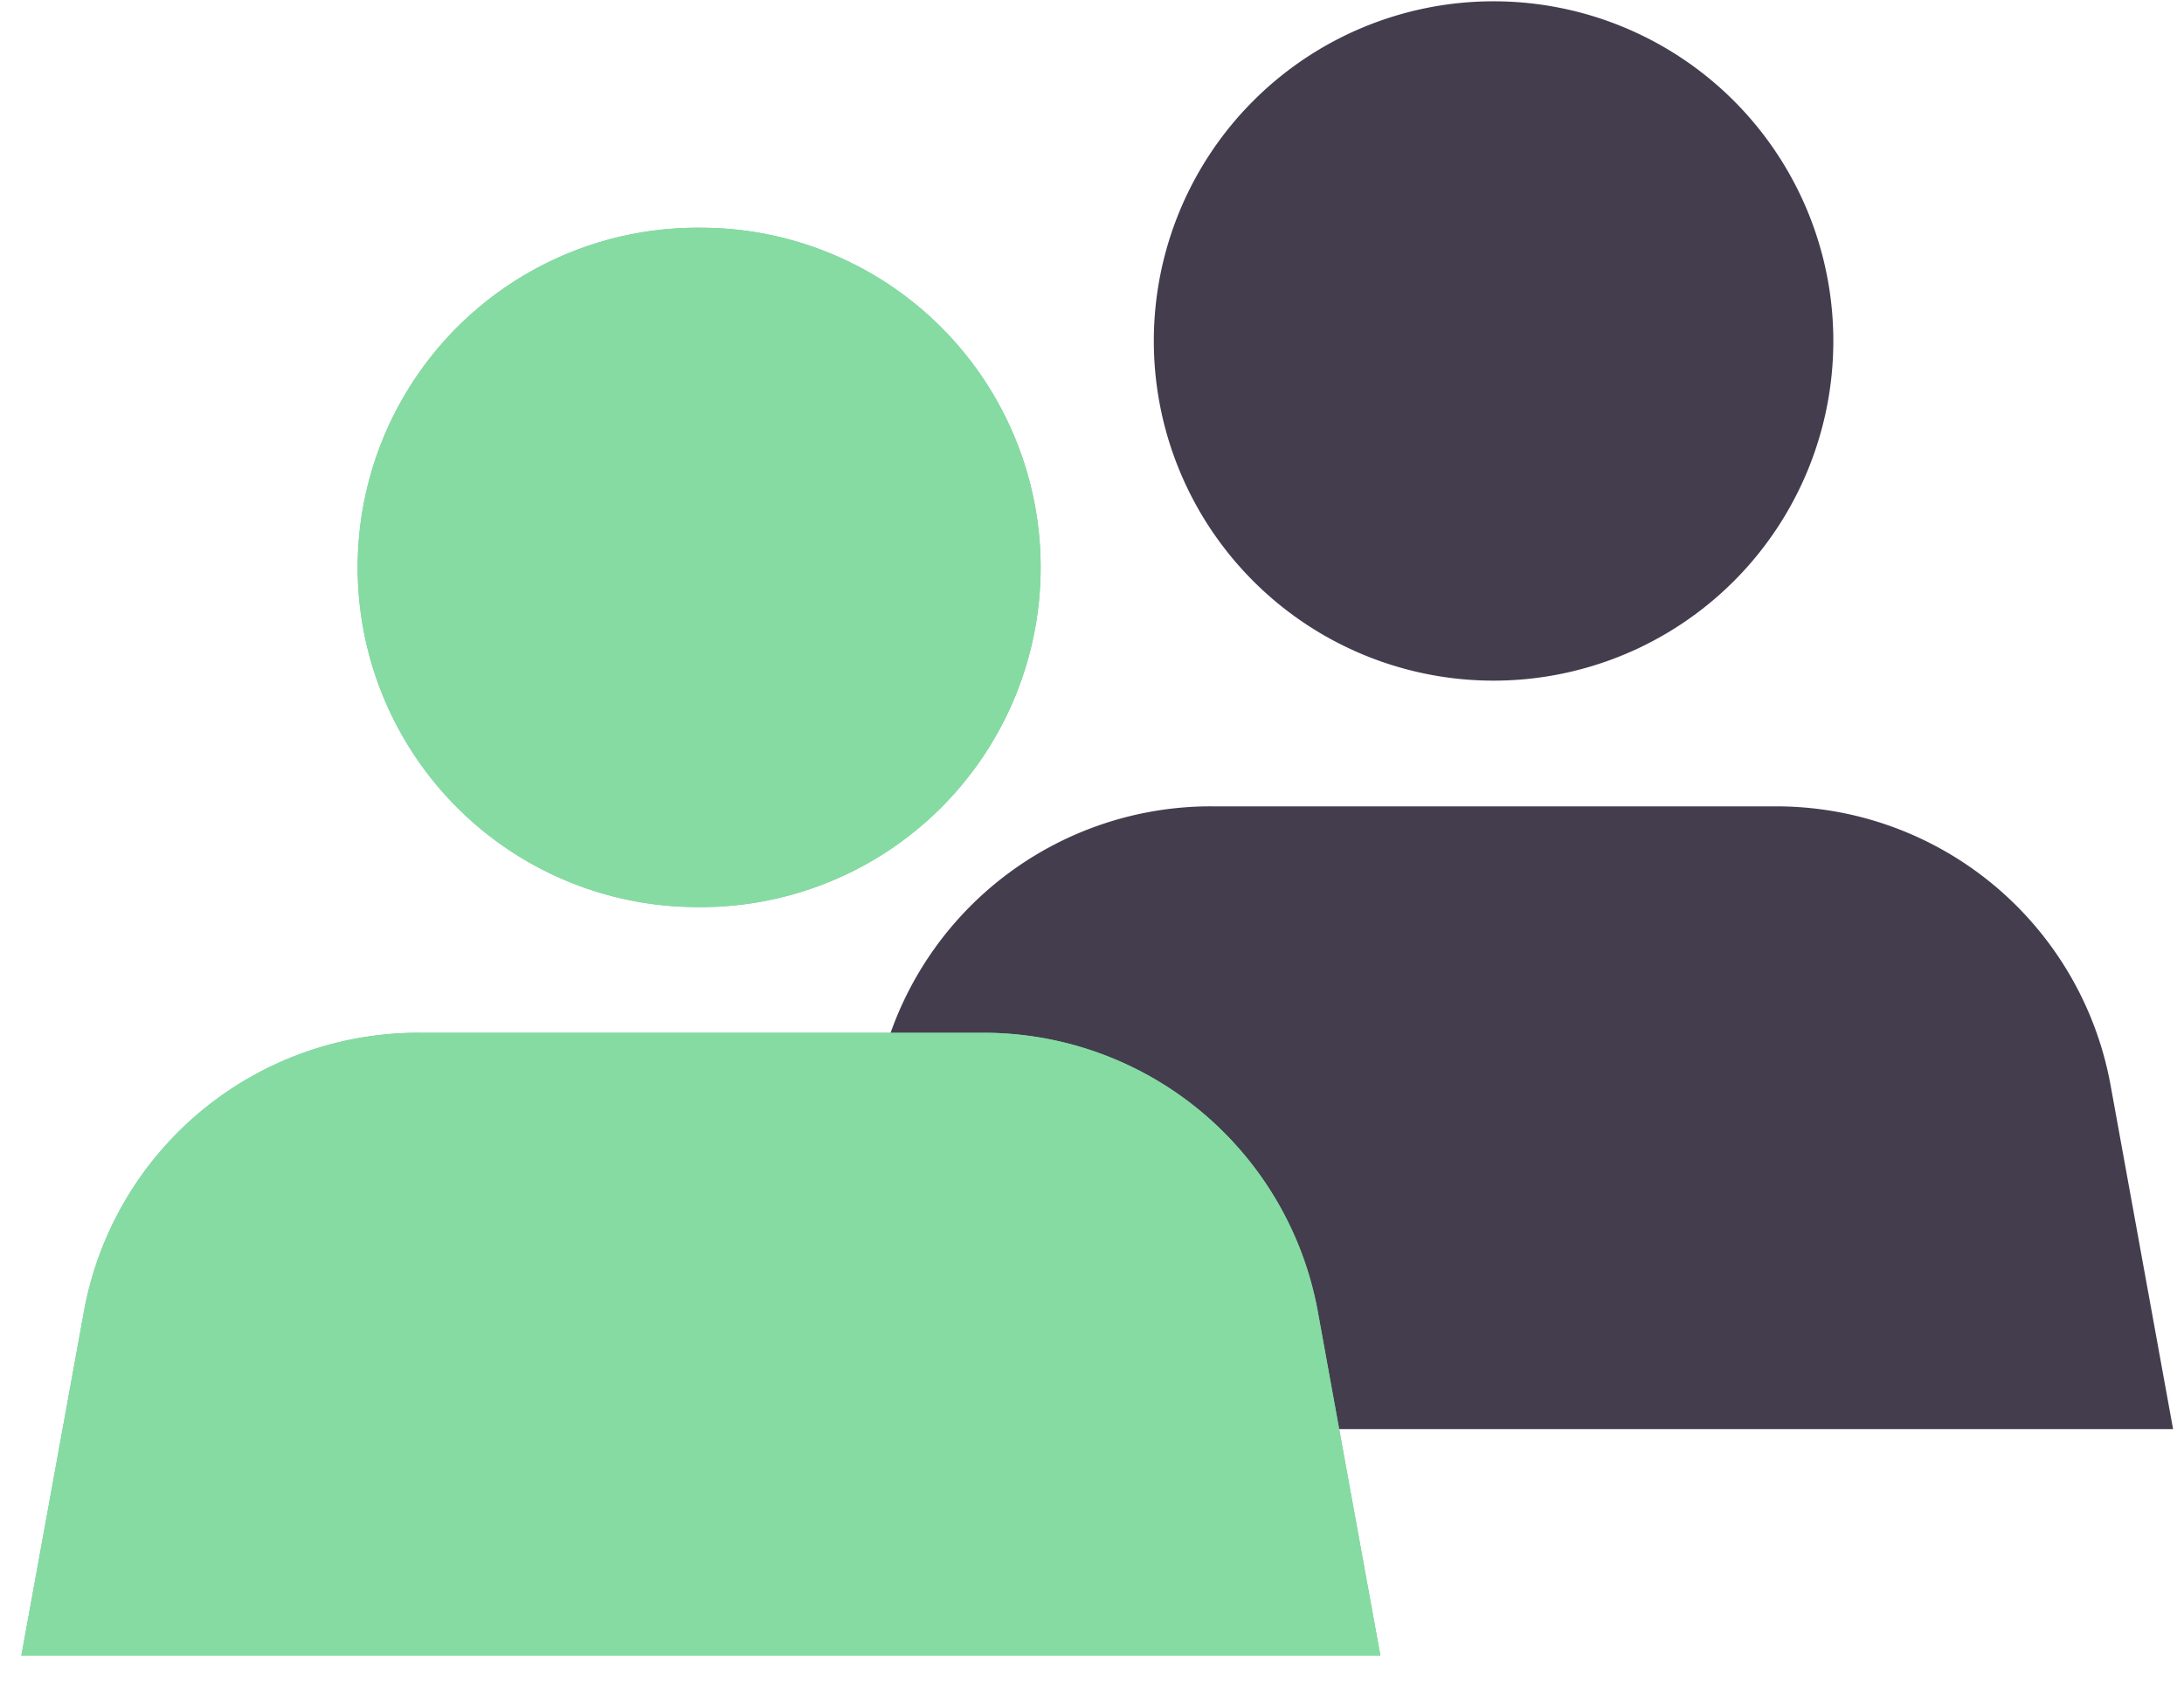
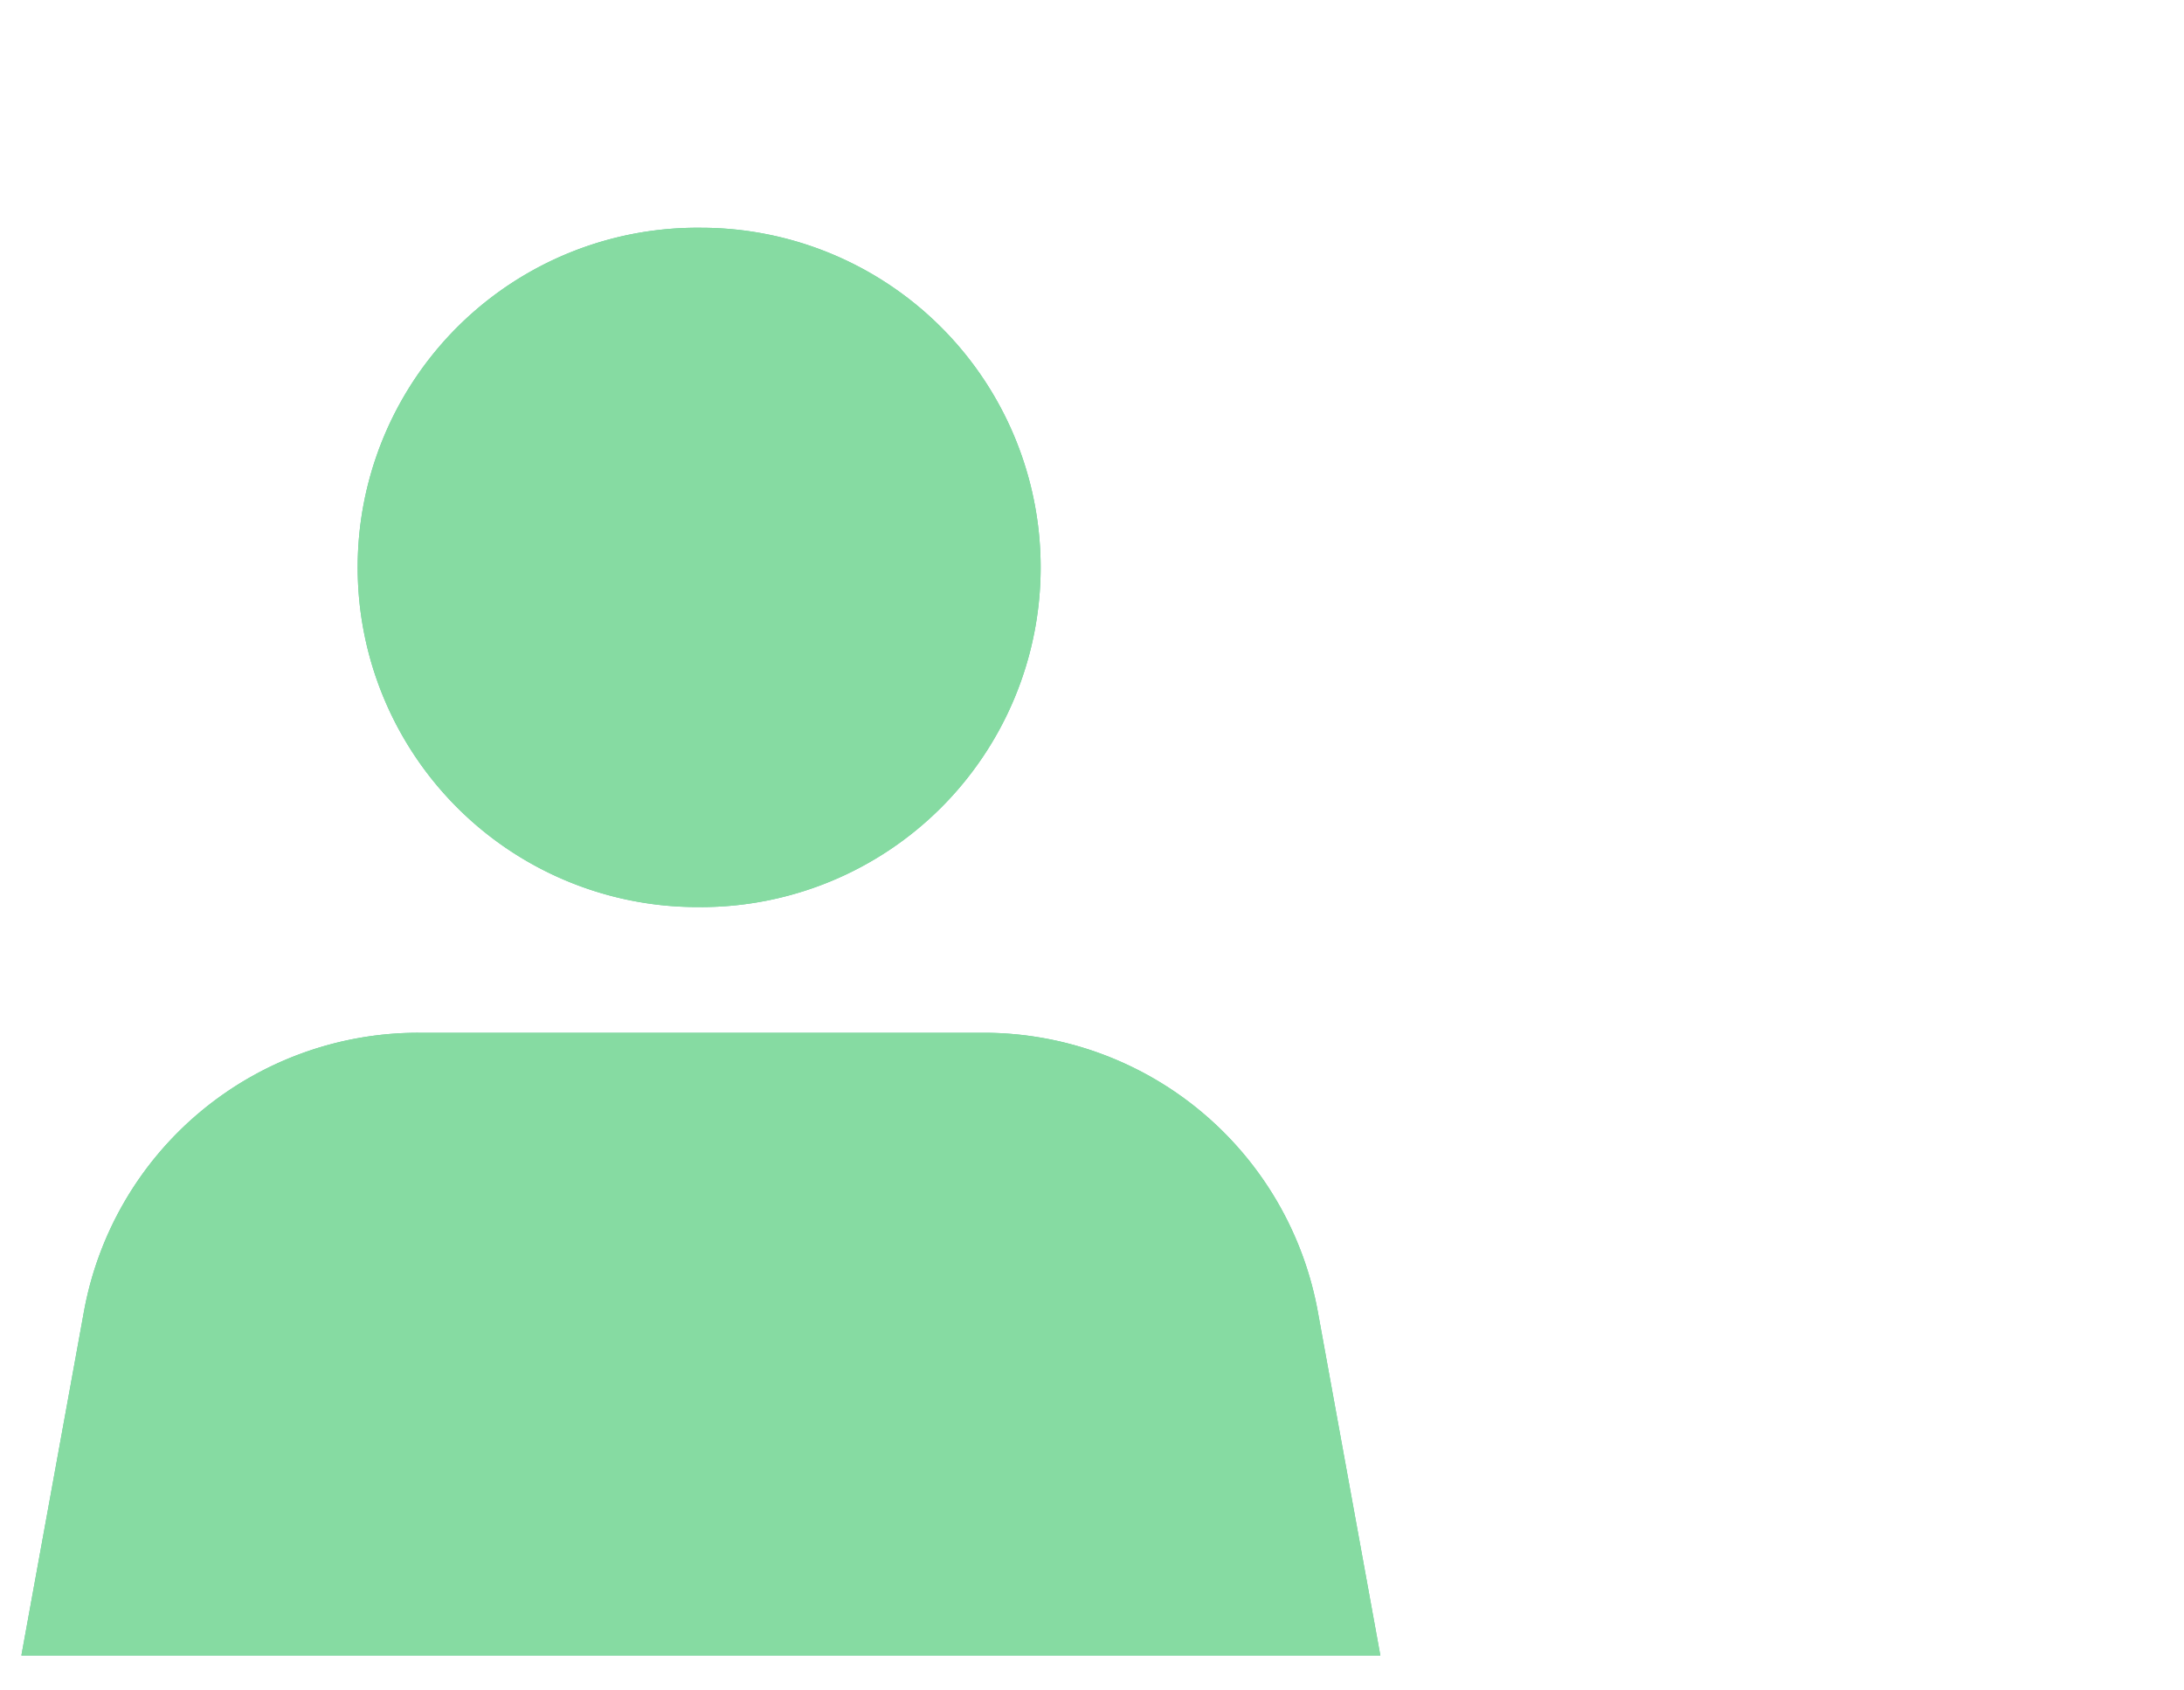
<svg xmlns="http://www.w3.org/2000/svg" xmlns:xlink="http://www.w3.org/1999/xlink" width="62" height="48" viewBox="0 0 62 48">
  <defs>
    <path id="a" d="M20.897 33.756a9.645 9.645 0 1 1 0-19.289 9.645 9.645 0 0 1 0 19.29zm-8.025 3.57h16.05a9.645 9.645 0 0 1 9.489 7.92l1.775 9.762H1.607l1.775-9.762a9.645 9.645 0 0 1 9.49-7.92z" />
  </defs>
  <g fill="none" fill-rule="evenodd">
-     <path d="M-1-8h64.298v64.298H-1z" />
-     <path fill="#443D4E" d="M42.4 19.327a9.645 9.645 0 1 1 0-19.29 9.645 9.645 0 0 1 0 19.29zm-8.024 3.57h16.05a9.645 9.645 0 0 1 9.49 7.92l1.774 9.762H23.112l1.775-9.763a9.645 9.645 0 0 1 9.489-7.92z" />
    <g transform="translate(-1 -8)">
      <use fill="#6DC99F" xlink:href="#a" />
      <use fill="#86DBA2" xlink:href="#a" />
    </g>
  </g>
</svg>